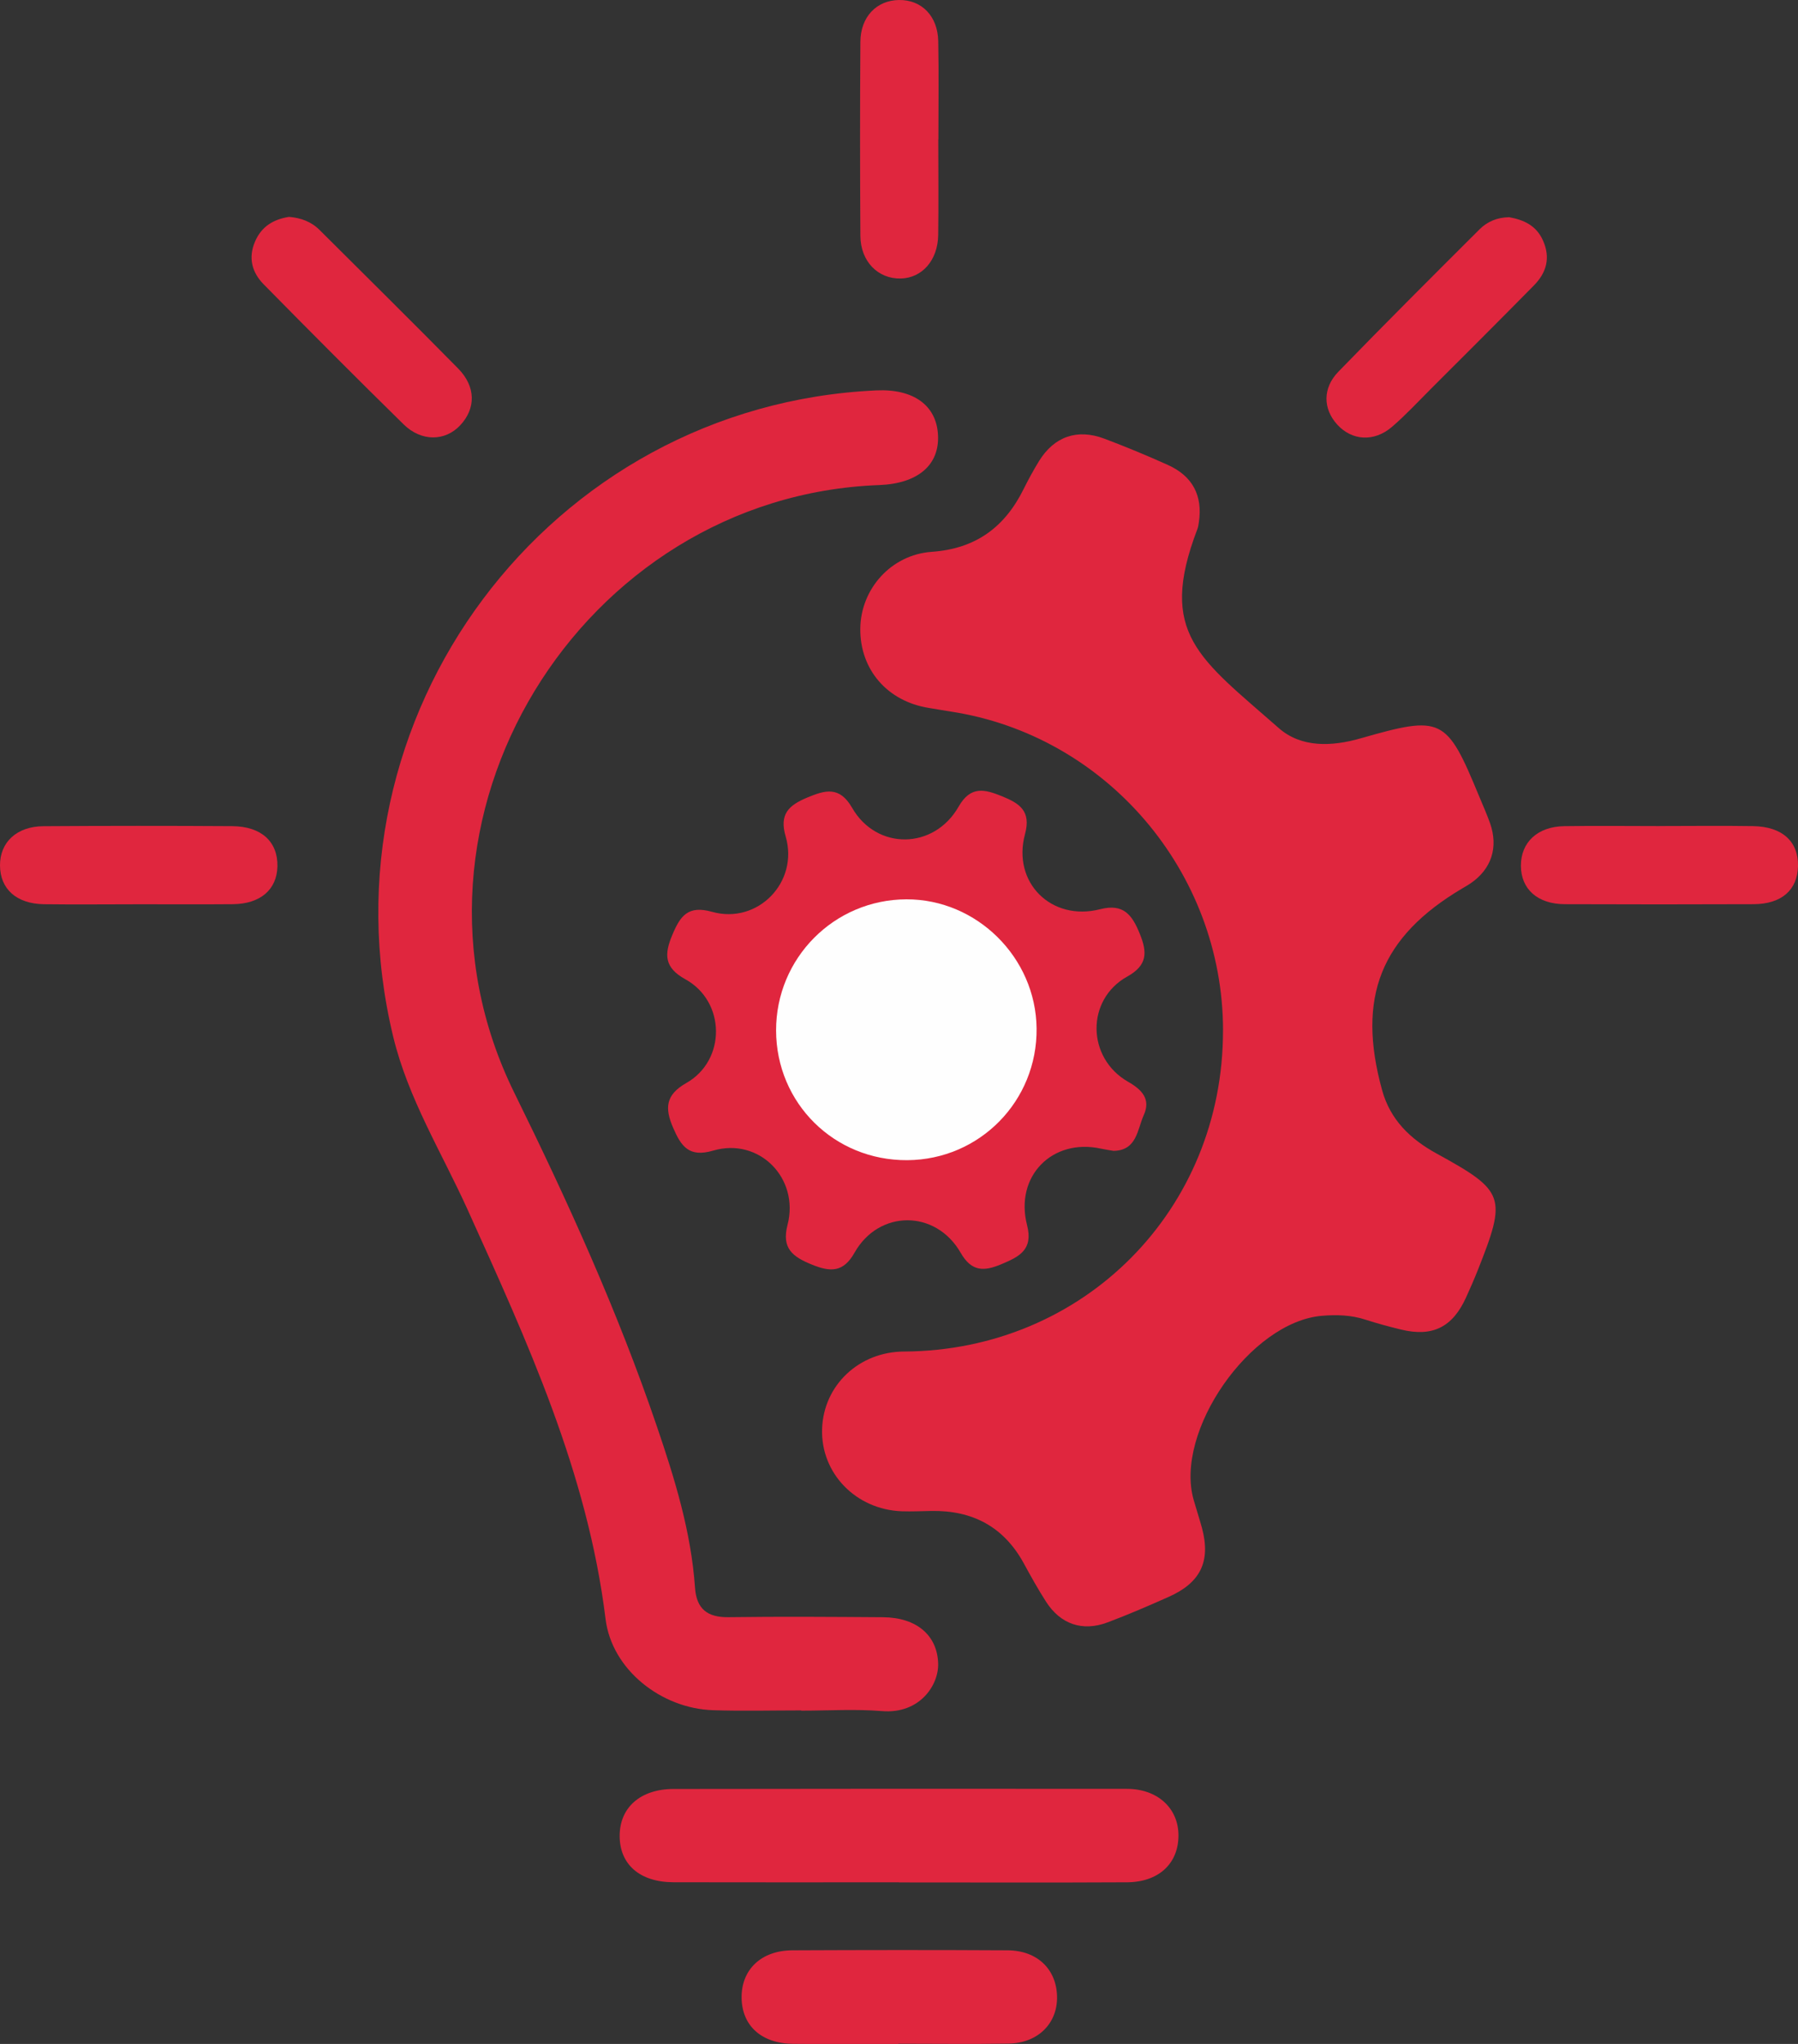
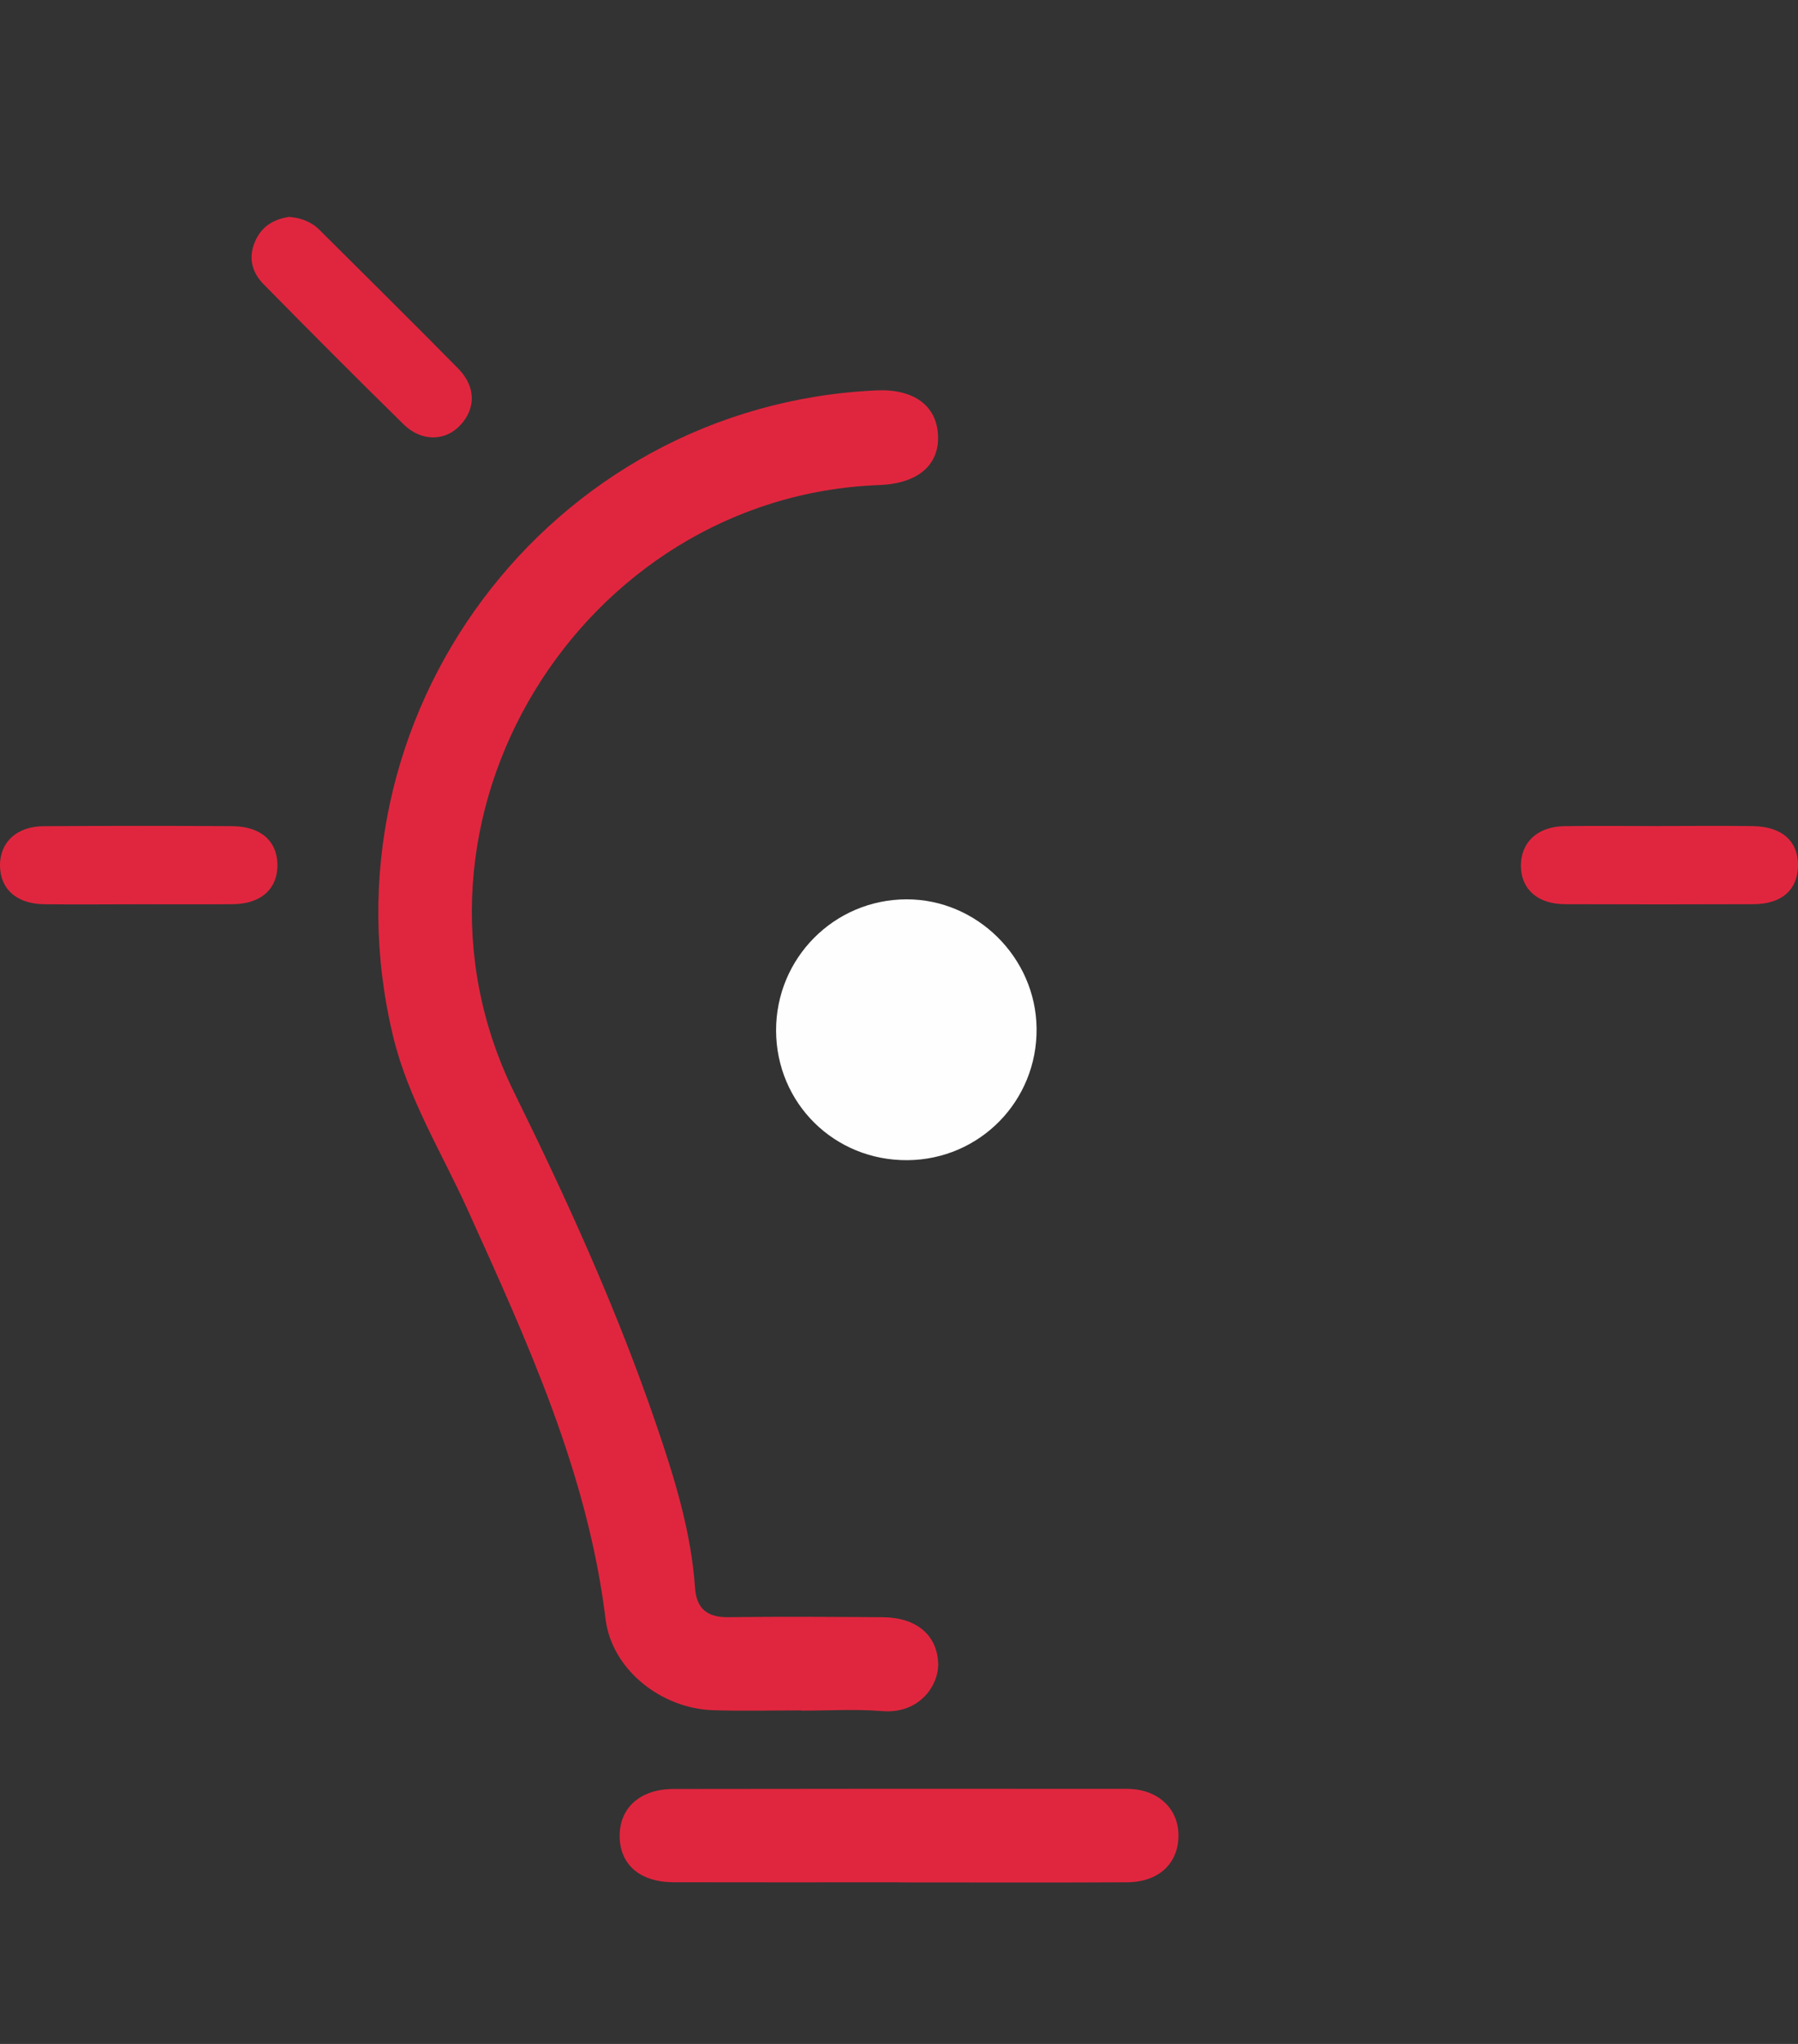
<svg xmlns="http://www.w3.org/2000/svg" width="44" height="50" viewBox="0 0 44 50" fill="none">
  <rect x="0" y="0" width="44" height="50" fill="#333333" stroke="none" />
  <g clip-path="url(#clip0_257_1331)">
-     <path d="M29.93 25.2C29.924 21.325 27.072 17.989 23.268 17.407C23.09 17.38 22.914 17.347 22.736 17.319C21.717 17.159 21.044 16.383 21.053 15.38C21.061 14.414 21.8 13.57 22.802 13.499C23.878 13.424 24.59 12.896 25.052 11.959C25.168 11.726 25.292 11.498 25.428 11.277C25.8 10.678 26.362 10.481 27.025 10.731C27.549 10.928 28.066 11.143 28.576 11.372C29.185 11.645 29.436 12.125 29.338 12.776C29.33 12.835 29.321 12.896 29.299 12.951C28.325 15.502 29.351 16.102 31.294 17.811C31.842 18.293 32.589 18.266 33.3 18.061C35.29 17.492 35.398 17.548 36.193 19.47C36.285 19.692 36.384 19.912 36.464 20.137C36.672 20.731 36.498 21.259 35.989 21.608C35.923 21.653 35.853 21.692 35.784 21.733C33.786 22.917 33.195 24.4 33.823 26.67C34.022 27.391 34.508 27.862 35.151 28.216C36.835 29.139 36.877 29.276 36.161 31.079C36.072 31.302 35.976 31.522 35.877 31.739C35.546 32.469 35.054 32.712 34.283 32.524C33.992 32.453 33.702 32.375 33.417 32.283C33.066 32.168 32.709 32.158 32.349 32.188C30.598 32.336 28.731 35.017 29.211 36.692C29.277 36.923 29.352 37.15 29.415 37.381C29.632 38.196 29.381 38.718 28.594 39.066C28.102 39.285 27.605 39.5 27.101 39.689C26.488 39.919 25.949 39.731 25.597 39.18C25.403 38.877 25.227 38.562 25.055 38.246C24.565 37.348 23.798 36.944 22.791 36.962C22.551 36.966 22.311 36.978 22.07 36.97C20.944 36.929 20.083 36.039 20.118 34.956C20.152 33.887 21.022 33.066 22.125 33.062C26.519 33.039 29.936 29.598 29.929 25.203L29.93 25.2Z" fill="#E0263E" />
    <path d="M19.608 41.841C18.887 41.841 18.166 41.86 17.447 41.836C16.184 41.795 14.972 40.847 14.819 39.605C14.38 36.029 12.902 32.817 11.444 29.593C10.811 28.194 9.992 26.884 9.623 25.363C7.73 17.541 13.424 9.914 21.448 9.55C22.351 9.509 22.915 9.914 22.954 10.635C22.996 11.382 22.454 11.831 21.515 11.866C14.222 12.136 9.301 20.065 12.586 26.732C13.895 29.39 15.116 32.078 16.071 34.882C16.51 36.168 16.913 37.469 17.008 38.838C17.044 39.358 17.309 39.568 17.829 39.561C19.089 39.544 20.351 39.553 21.611 39.562C22.433 39.568 22.937 40.007 22.958 40.691C22.975 41.228 22.501 41.932 21.588 41.858C20.932 41.805 20.268 41.847 19.608 41.847V41.84V41.841Z" fill="#E0263E" />
-     <path d="M27.244 28.152C27.139 28.134 27.04 28.12 26.942 28.099C25.752 27.838 24.826 28.772 25.134 29.971C25.289 30.574 24.942 30.742 24.507 30.925C24.085 31.103 23.778 31.116 23.51 30.648C22.901 29.585 21.508 29.587 20.911 30.645C20.64 31.127 20.326 31.122 19.867 30.935C19.397 30.744 19.123 30.539 19.272 29.965C19.569 28.821 18.576 27.817 17.452 28.147C16.86 28.321 16.669 28.042 16.473 27.589C16.267 27.114 16.282 26.785 16.791 26.496C17.774 25.941 17.762 24.501 16.771 23.955C16.256 23.671 16.25 23.35 16.453 22.87C16.648 22.404 16.837 22.14 17.426 22.306C18.542 22.619 19.553 21.58 19.227 20.464C19.066 19.917 19.3 19.702 19.746 19.514C20.191 19.328 20.543 19.222 20.853 19.762C21.452 20.804 22.857 20.789 23.459 19.732C23.752 19.218 24.094 19.306 24.517 19.477C24.944 19.65 25.239 19.834 25.084 20.404C24.762 21.588 25.729 22.547 26.922 22.242C27.498 22.094 27.708 22.386 27.894 22.847C28.078 23.3 28.08 23.614 27.587 23.888C26.571 24.452 26.589 25.883 27.608 26.464C27.95 26.659 28.164 26.891 27.991 27.275C27.831 27.629 27.824 28.147 27.246 28.153L27.244 28.152Z" fill="#E0263E" />
    <path d="M22 46.046C20.161 46.046 18.323 46.05 16.483 46.045C15.658 46.043 15.164 45.61 15.164 44.911C15.164 44.218 15.67 43.765 16.482 43.763C20.18 43.757 23.877 43.756 27.575 43.76C28.331 43.76 28.842 44.238 28.839 44.906C28.836 45.59 28.352 46.043 27.576 46.046C25.717 46.056 23.859 46.049 22 46.049V46.046Z" fill="#E0263E" />
-     <path d="M21.986 50C21.127 50 20.268 50.007 19.409 49.998C18.63 49.989 18.154 49.553 18.148 48.864C18.144 48.18 18.629 47.714 19.388 47.71C21.146 47.702 22.904 47.7 24.661 47.71C25.386 47.715 25.854 48.174 25.868 48.841C25.88 49.499 25.401 49.98 24.682 49.992C23.783 50.007 22.884 49.995 21.986 49.995V49.999V50Z" fill="#E0263E" />
    <path d="M7.069 5.305C7.358 5.328 7.616 5.42 7.823 5.628C8.954 6.756 10.091 7.876 11.21 9.013C11.649 9.458 11.648 9.993 11.261 10.405C10.893 10.797 10.312 10.808 9.877 10.381C8.723 9.249 7.583 8.104 6.45 6.953C6.167 6.664 6.069 6.307 6.242 5.907C6.401 5.538 6.693 5.366 7.069 5.306V5.305Z" fill="#E0263E" />
-     <path d="M36.924 5.312C37.281 5.376 37.594 5.51 37.76 5.885C37.949 6.308 37.844 6.67 37.54 6.98C36.7 7.833 35.852 8.677 35.005 9.524C34.695 9.834 34.396 10.157 34.063 10.443C33.626 10.818 33.083 10.781 32.724 10.386C32.376 10.003 32.361 9.495 32.754 9.091C33.892 7.918 35.052 6.762 36.21 5.607C36.398 5.421 36.638 5.319 36.924 5.314V5.312Z" fill="#E0263E" />
-     <path d="M22.961 3.407C22.961 4.188 22.97 4.968 22.959 5.75C22.95 6.365 22.568 6.798 22.048 6.813C21.487 6.828 21.058 6.395 21.055 5.767C21.045 4.185 21.044 2.603 21.055 1.022C21.059 0.411 21.453 0.007 22.001 9.64454e-05C22.552 -0.007 22.948 0.391 22.96 1.006C22.976 1.807 22.964 2.608 22.964 3.409C22.964 3.409 22.962 3.409 22.961 3.409V3.407Z" fill="#E0263E" />
    <path d="M40.62 20.207C41.379 20.207 42.14 20.197 42.899 20.209C43.615 20.22 44.013 20.585 44 21.19C43.986 21.773 43.597 22.116 42.913 22.119C41.374 22.125 39.836 22.125 38.295 22.119C37.626 22.117 37.22 21.75 37.219 21.177C37.218 20.605 37.626 20.22 38.28 20.21C39.059 20.198 39.839 20.208 40.619 20.208L40.62 20.207Z" fill="#E0263E" />
    <path d="M3.417 22.121C2.637 22.121 1.856 22.13 1.077 22.12C0.403 22.11 0.004 21.748 2.34523e-05 21.173C-0.004 20.604 0.409 20.215 1.064 20.211C2.605 20.201 4.145 20.2 5.685 20.21C6.396 20.215 6.801 20.591 6.789 21.193C6.777 21.762 6.372 22.113 5.697 22.119C4.937 22.126 4.177 22.12 3.417 22.121Z" fill="#E0263E" />
    <path d="M22.204 28.381C20.417 28.393 18.996 26.988 18.992 25.207C18.99 23.438 20.413 22.005 22.181 22C23.905 21.995 25.348 23.424 25.367 25.156C25.387 26.931 23.977 28.369 22.204 28.381Z" fill="#FEFEFE" />
  </g>
  <defs>
    <clipPath id="clip0_257_1331">
      <rect width="44" height="50" fill="white" />
    </clipPath>
  </defs>
</svg>